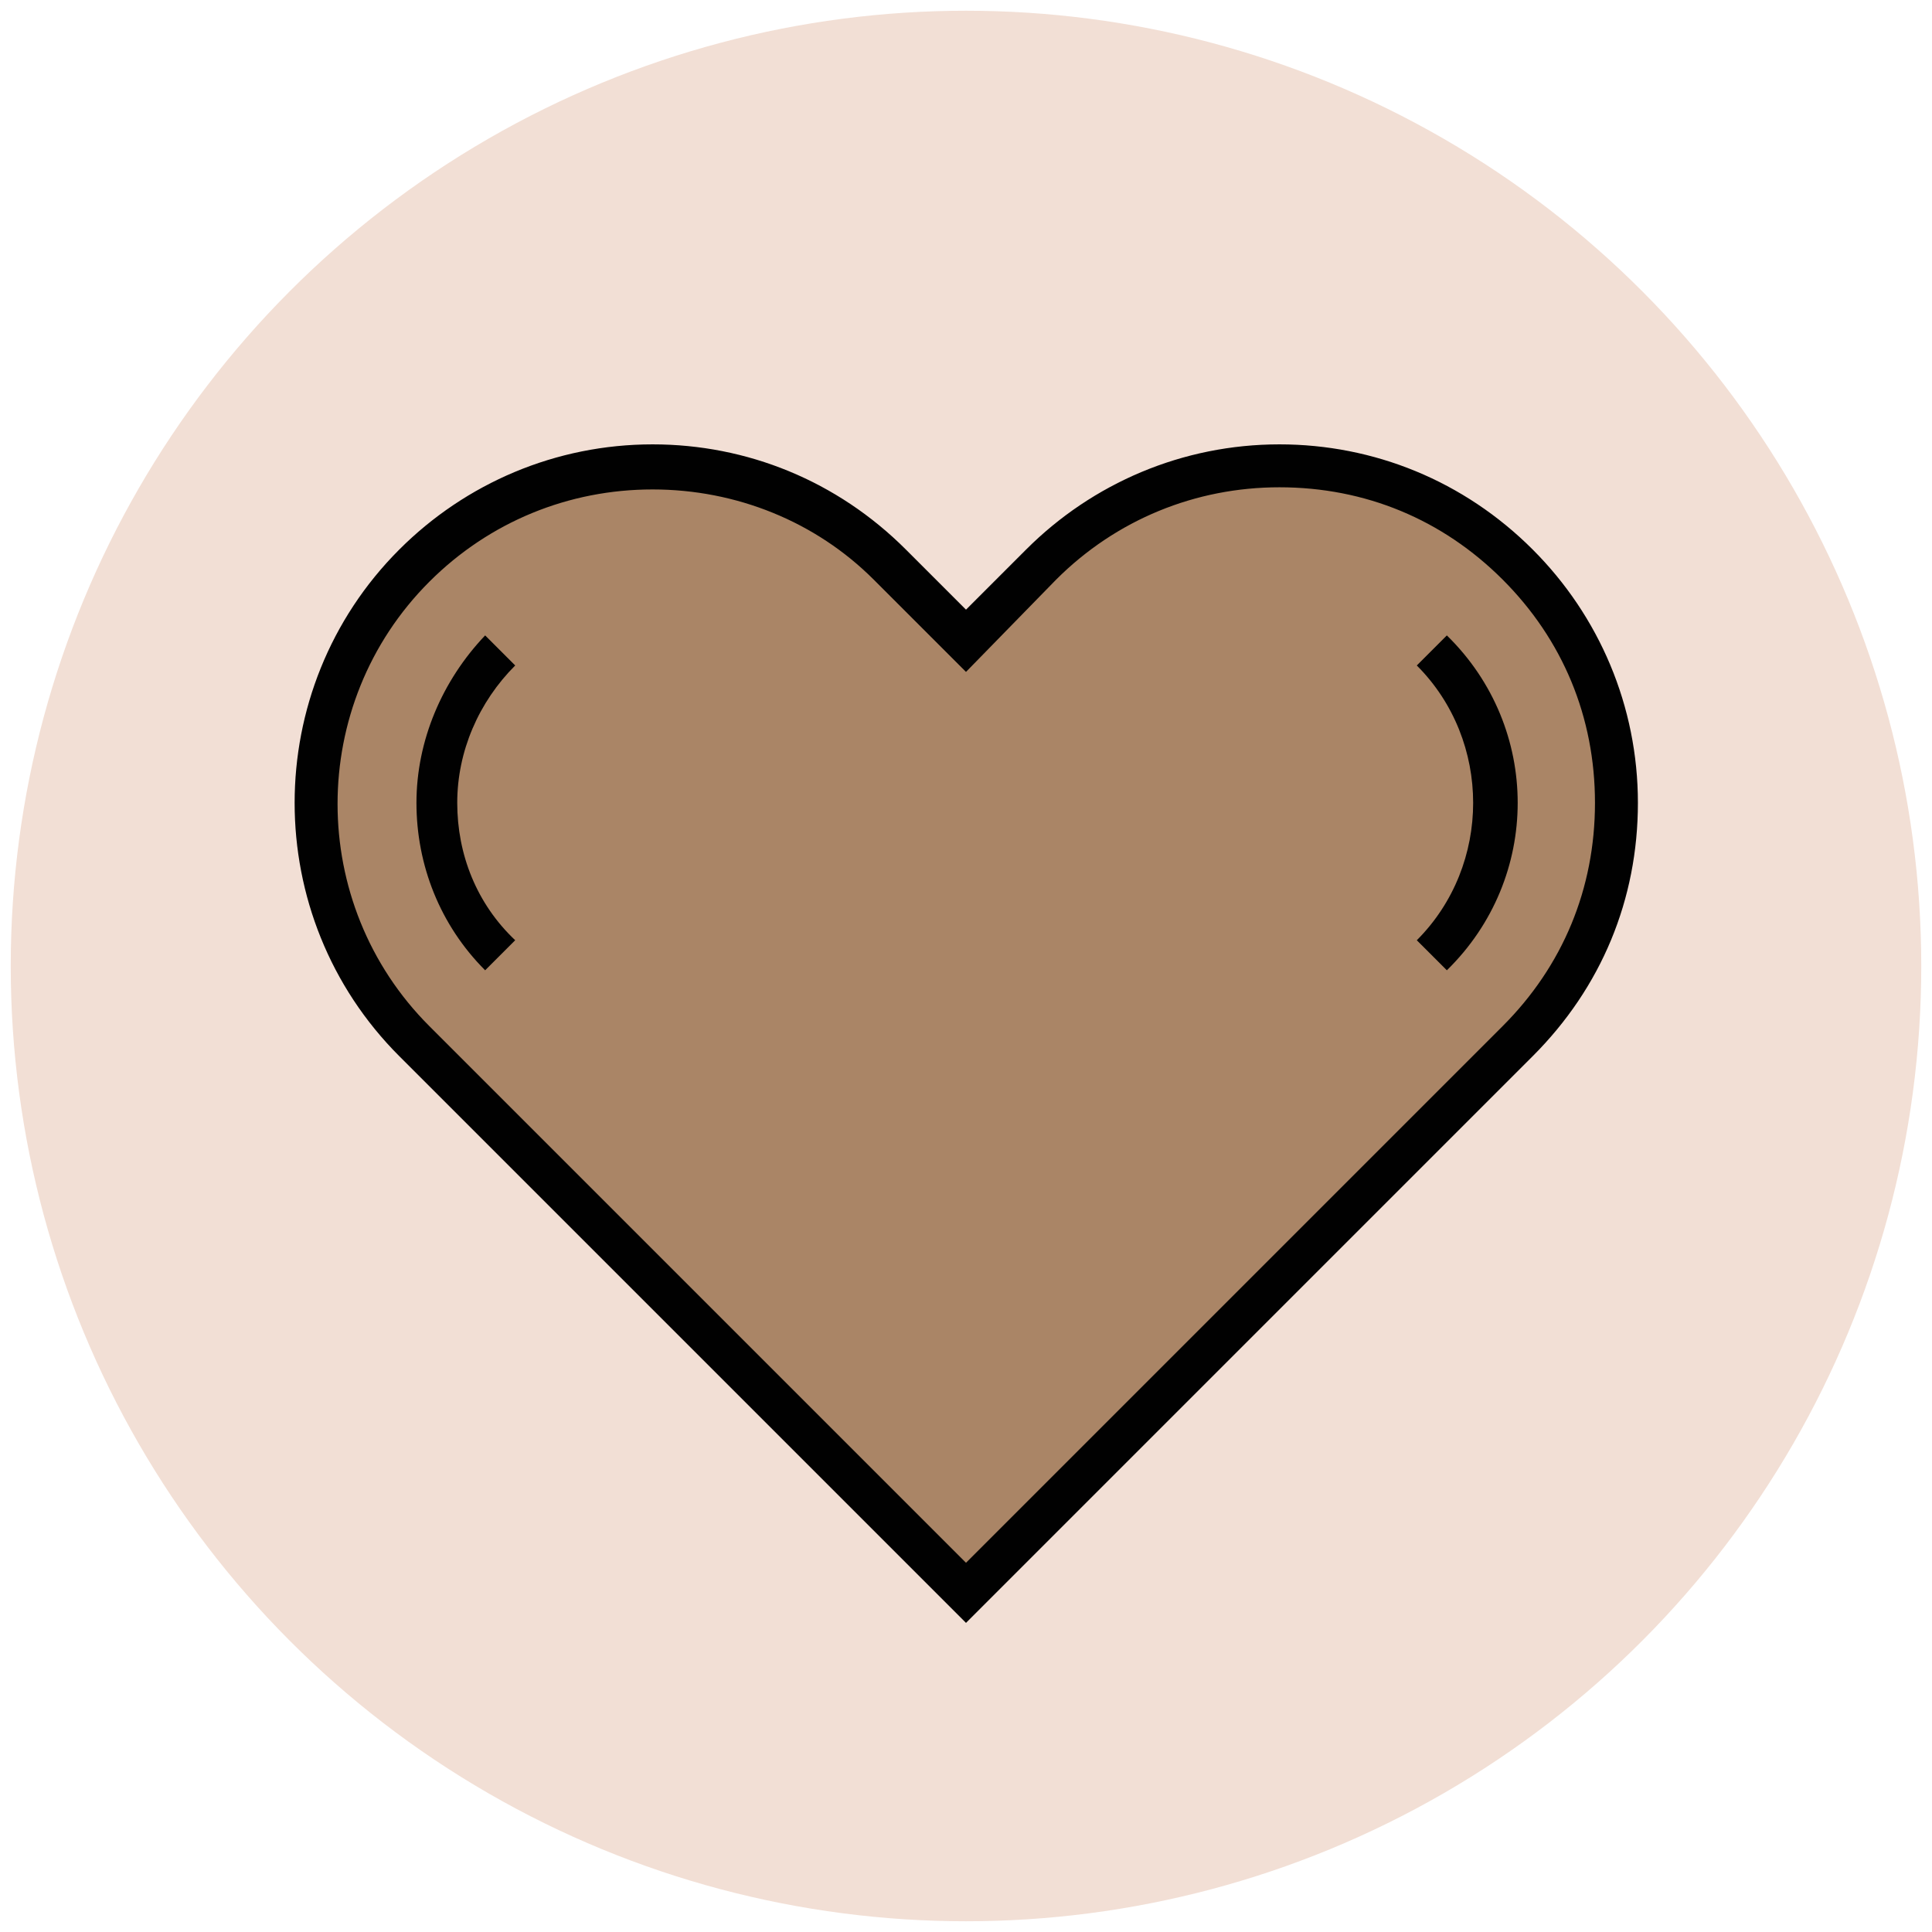
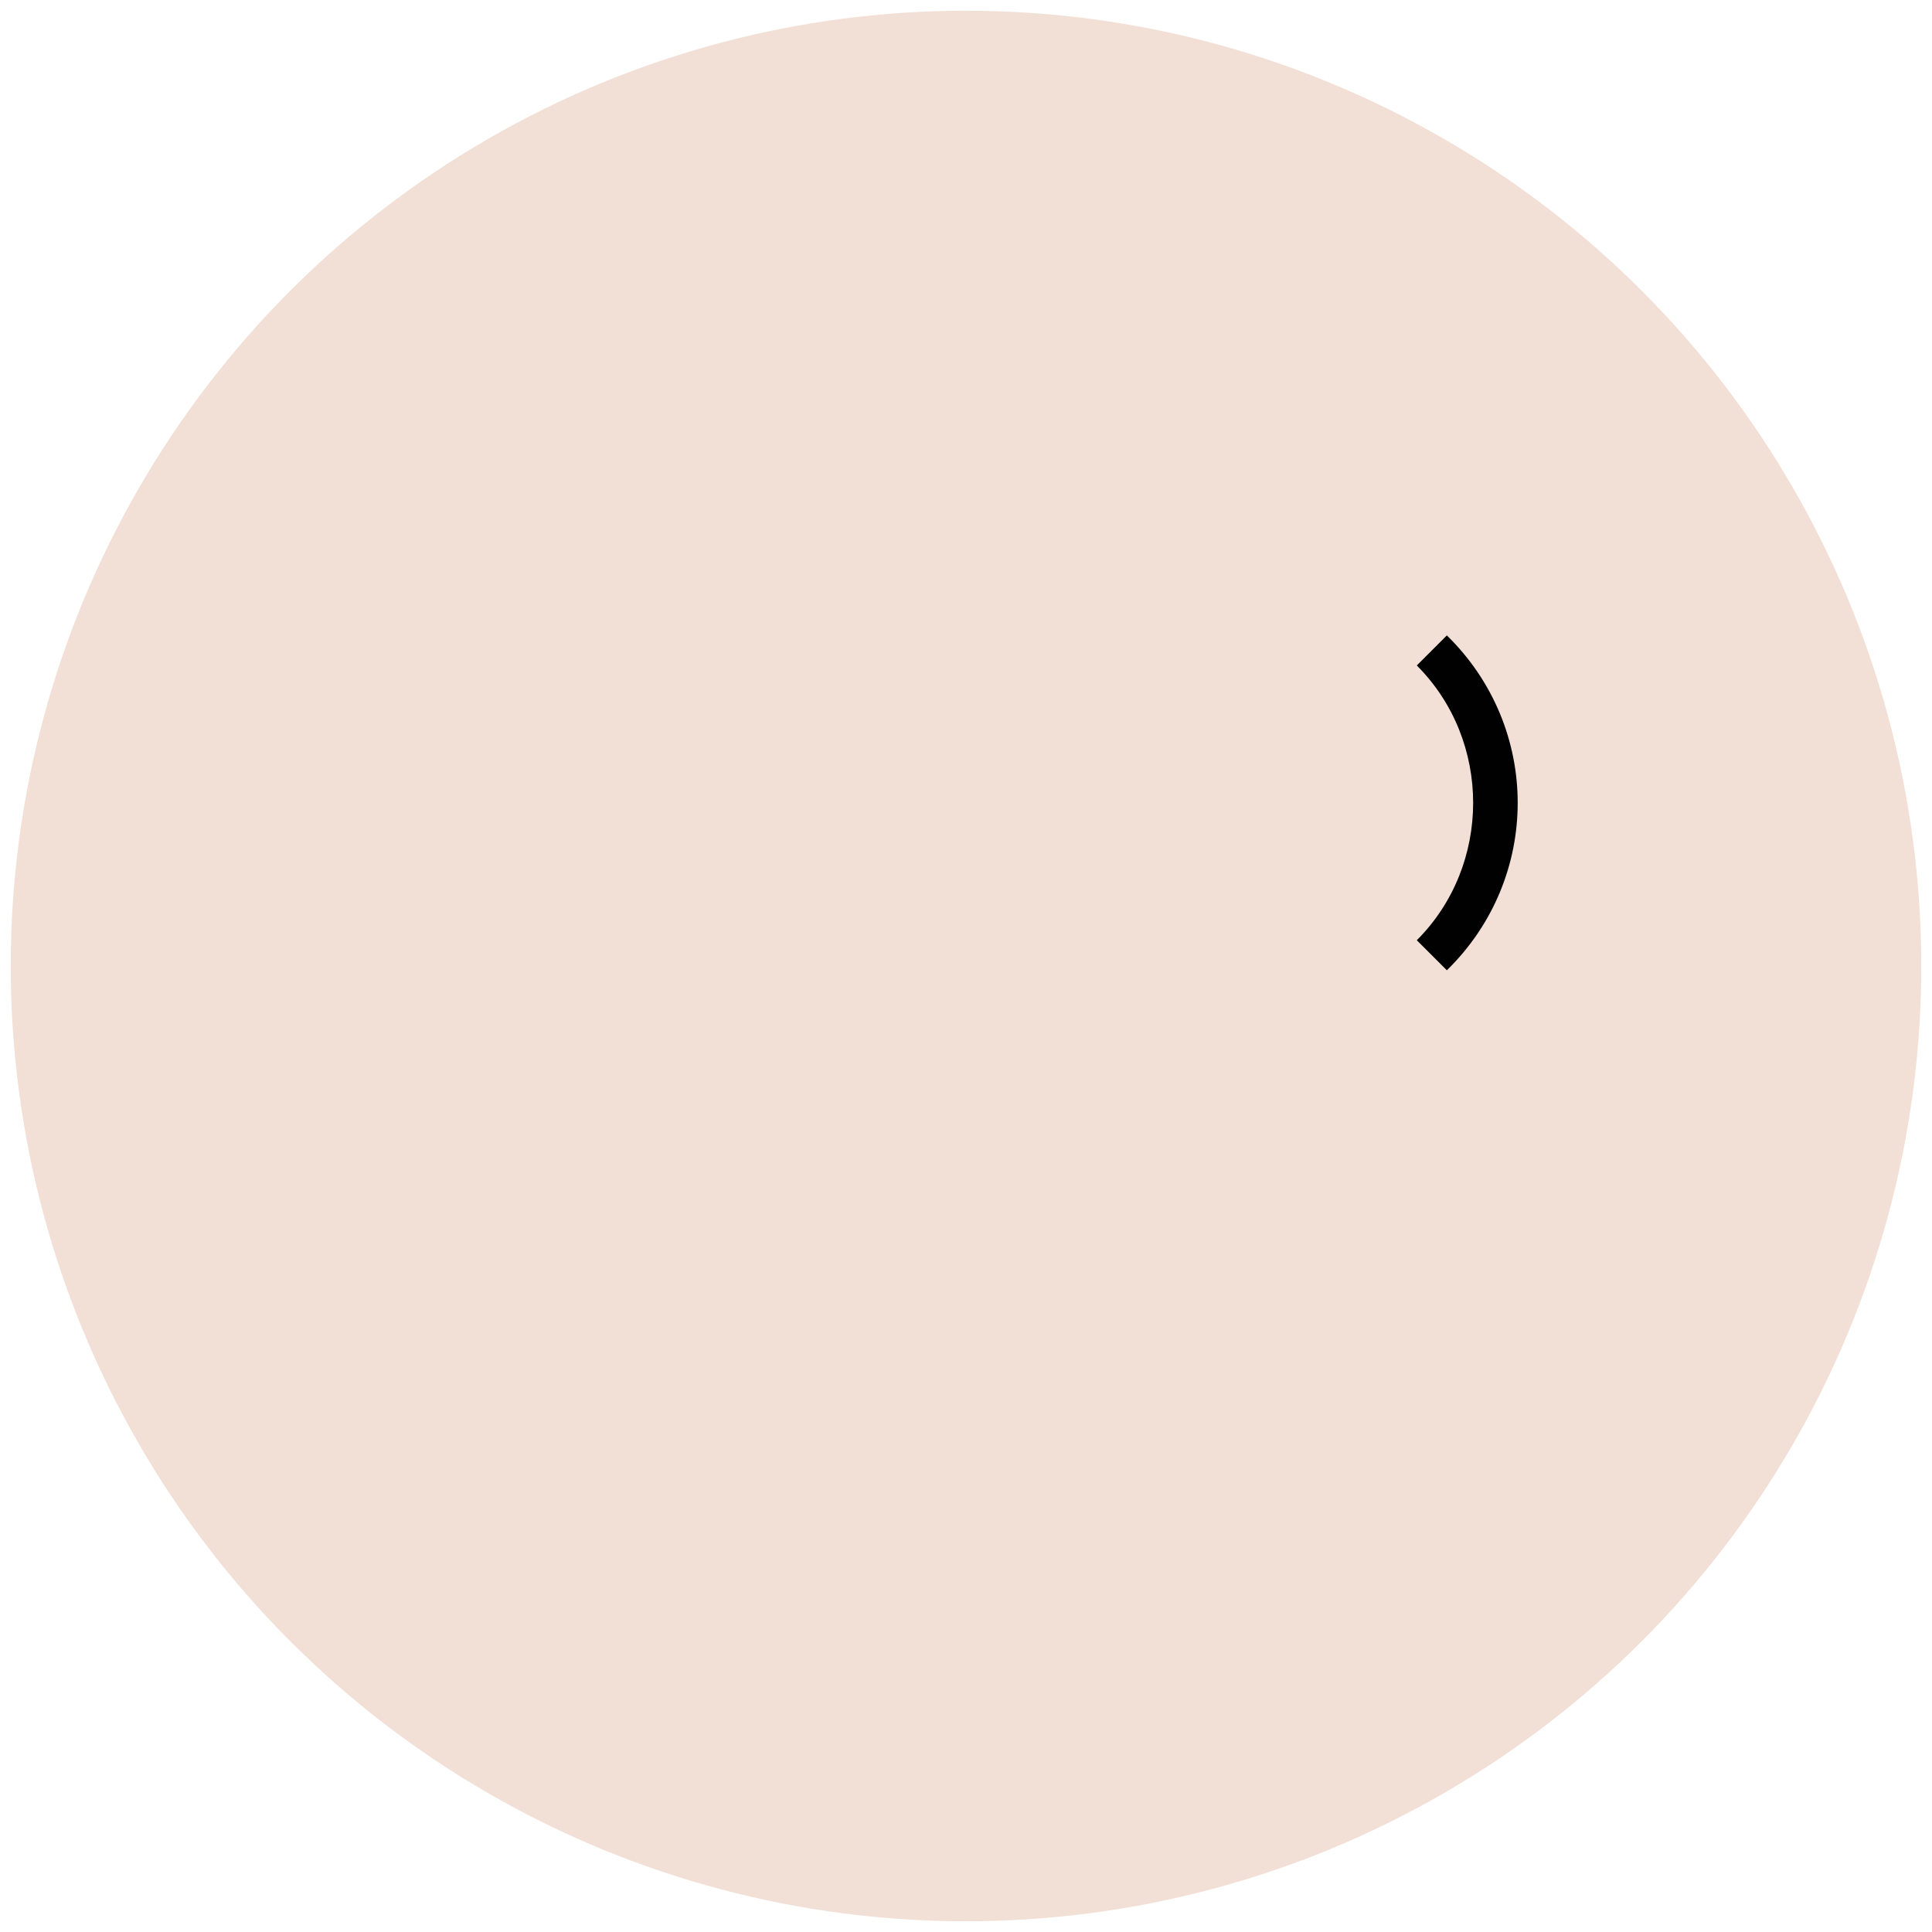
<svg xmlns="http://www.w3.org/2000/svg" version="1.1" id="Layer_1" x="0px" y="0px" viewBox="0 0 90 90" enable-background="new 0 0 90 90" xml:space="preserve">
  <g>
    <g>
      <circle fill="#F2DFD5" cx="45" cy="45" r="44.5" />
    </g>
    <g>
      <g>
-         <path fill="#AA8566" d="M70.7,26.3L70.7,26.3c-6.1-6.1-16-6.1-22.1,0L45,29.9l-3.5-3.5c-6.1-6.1-16-6.1-22.1,0v0     c-6.1,6.1-6.1,16,0,22.1L45,74.2l25.7-25.7C76.8,42.4,76.8,32.5,70.7,26.3z" />
-       </g>
+         </g>
      <g>
-         <path fill="#010101" d="M45,75.6L18.6,49.2c-6.5-6.5-6.5-17.1,0-23.6c3.1-3.1,7.3-4.9,11.8-4.9c4.4,0,8.6,1.7,11.8,4.9l2.8,2.8     l2.8-2.8c3.1-3.1,7.3-4.9,11.8-4.9c4.4,0,8.6,1.7,11.8,4.9c3.1,3.1,4.9,7.3,4.9,11.8s-1.7,8.6-4.9,11.8L45,75.6z M30.4,22.8     c-3.9,0-7.6,1.5-10.4,4.3c-5.7,5.7-5.7,15,0,20.7l25,25l25-25c2.8-2.8,4.3-6.4,4.3-10.4s-1.5-7.6-4.3-10.4     c-2.8-2.8-6.4-4.3-10.4-4.3c-3.9,0-7.6,1.5-10.4,4.3L45,31.3l-4.3-4.3C38,24.3,34.3,22.8,30.4,22.8z" />
-       </g>
+         </g>
    </g>
    <g>
      <path fill="#010101" d="M67.4,45.2L66,43.8c3.5-3.5,3.5-9.3,0-12.8l1.4-1.4C71.8,33.9,71.8,40.9,67.4,45.2z" />
    </g>
    <g>
-       <path fill="#010101" d="M22.6,45.2c-2.1-2.1-3.2-4.9-3.2-7.8s1.2-5.7,3.2-7.8L24,31c-1.7,1.7-2.7,4-2.7,6.4s0.9,4.7,2.7,6.4    L22.6,45.2z" />
-     </g>
+       </g>
  </g>
</svg>